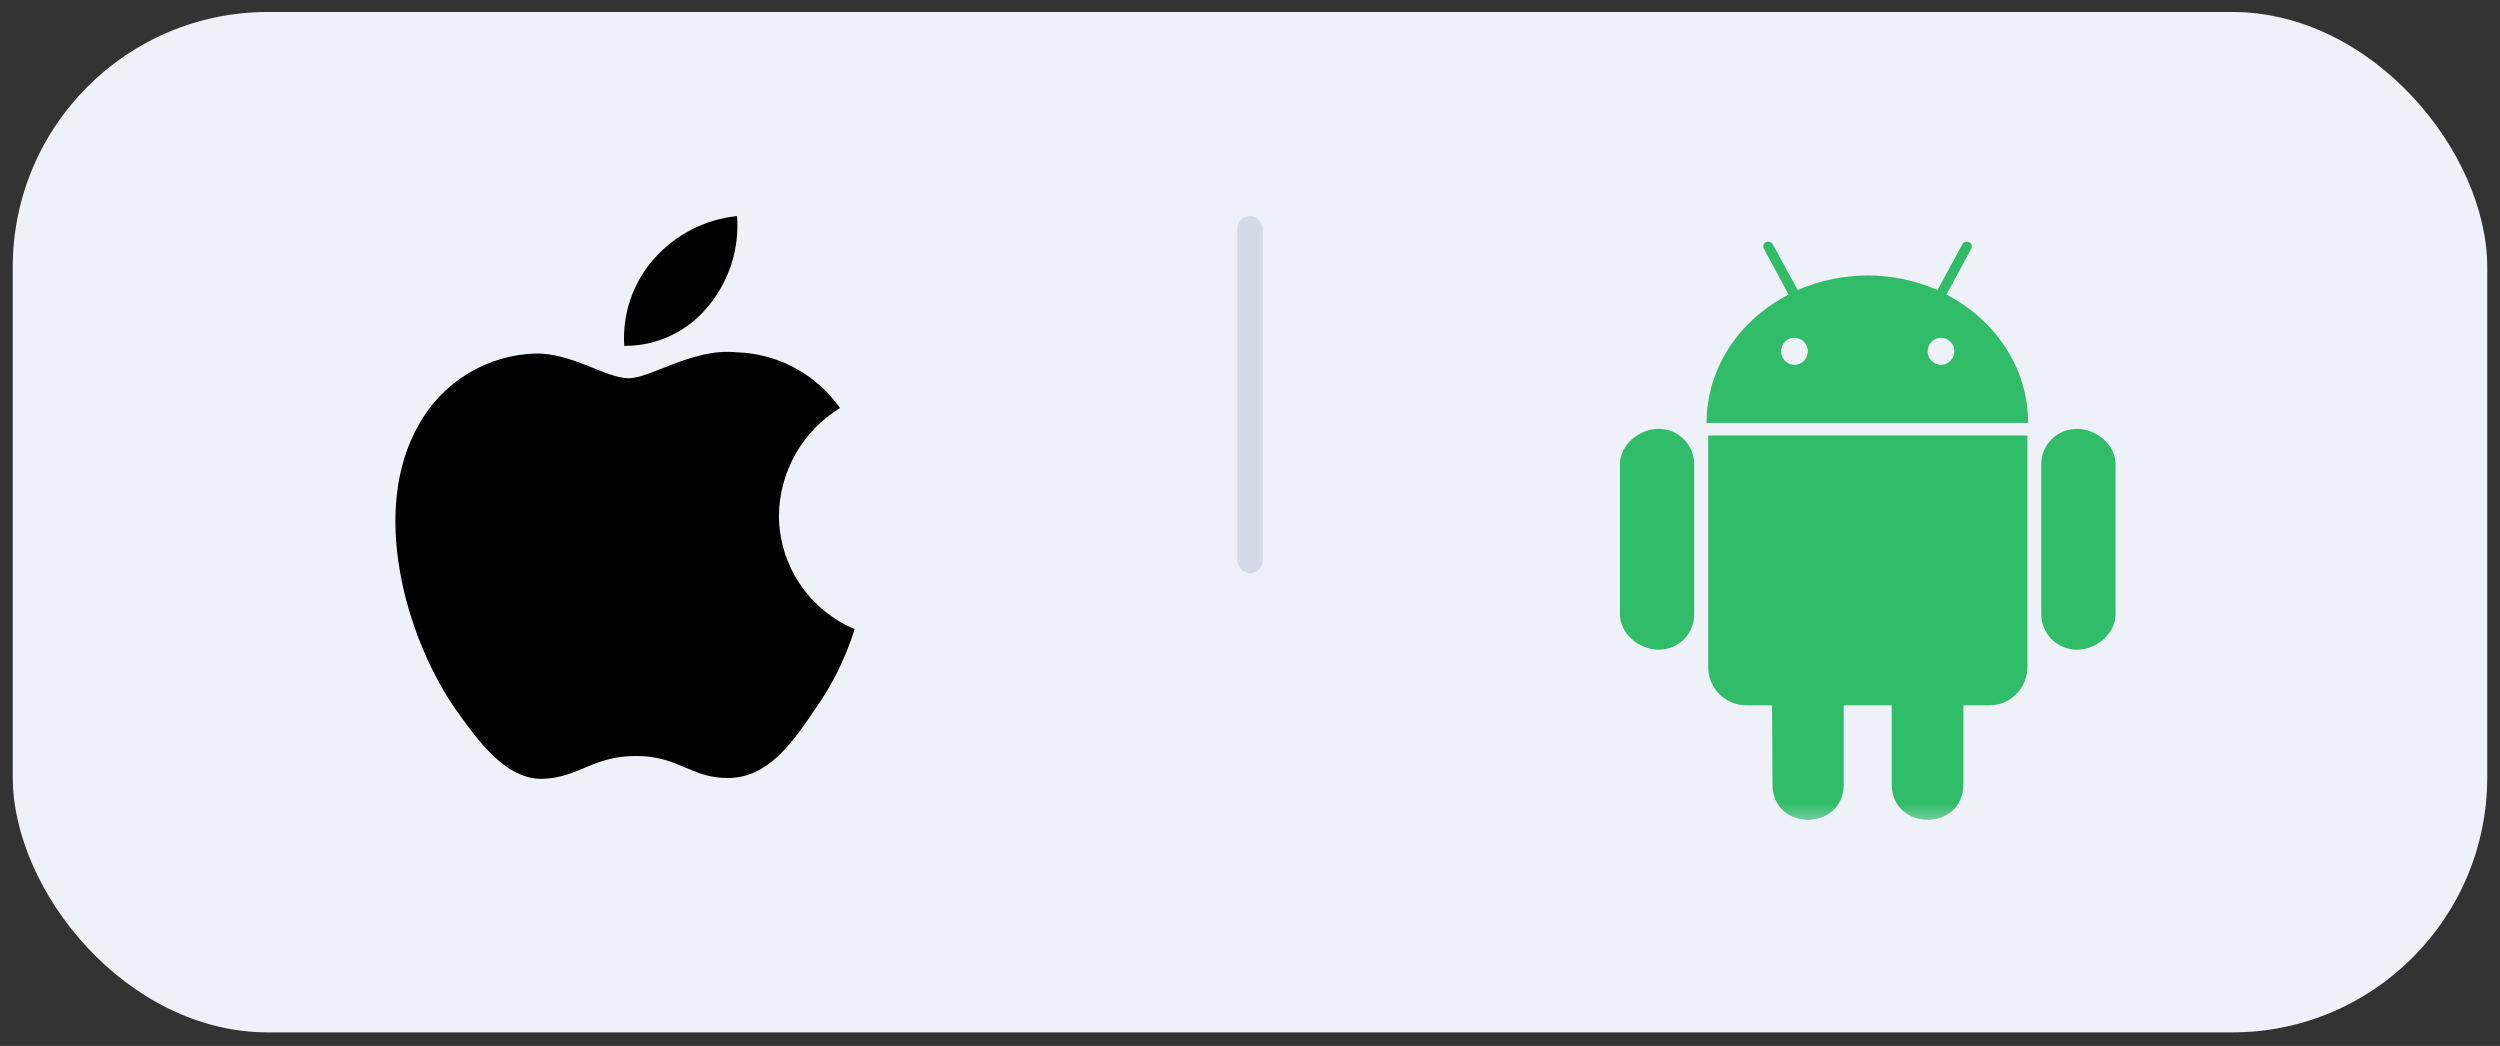
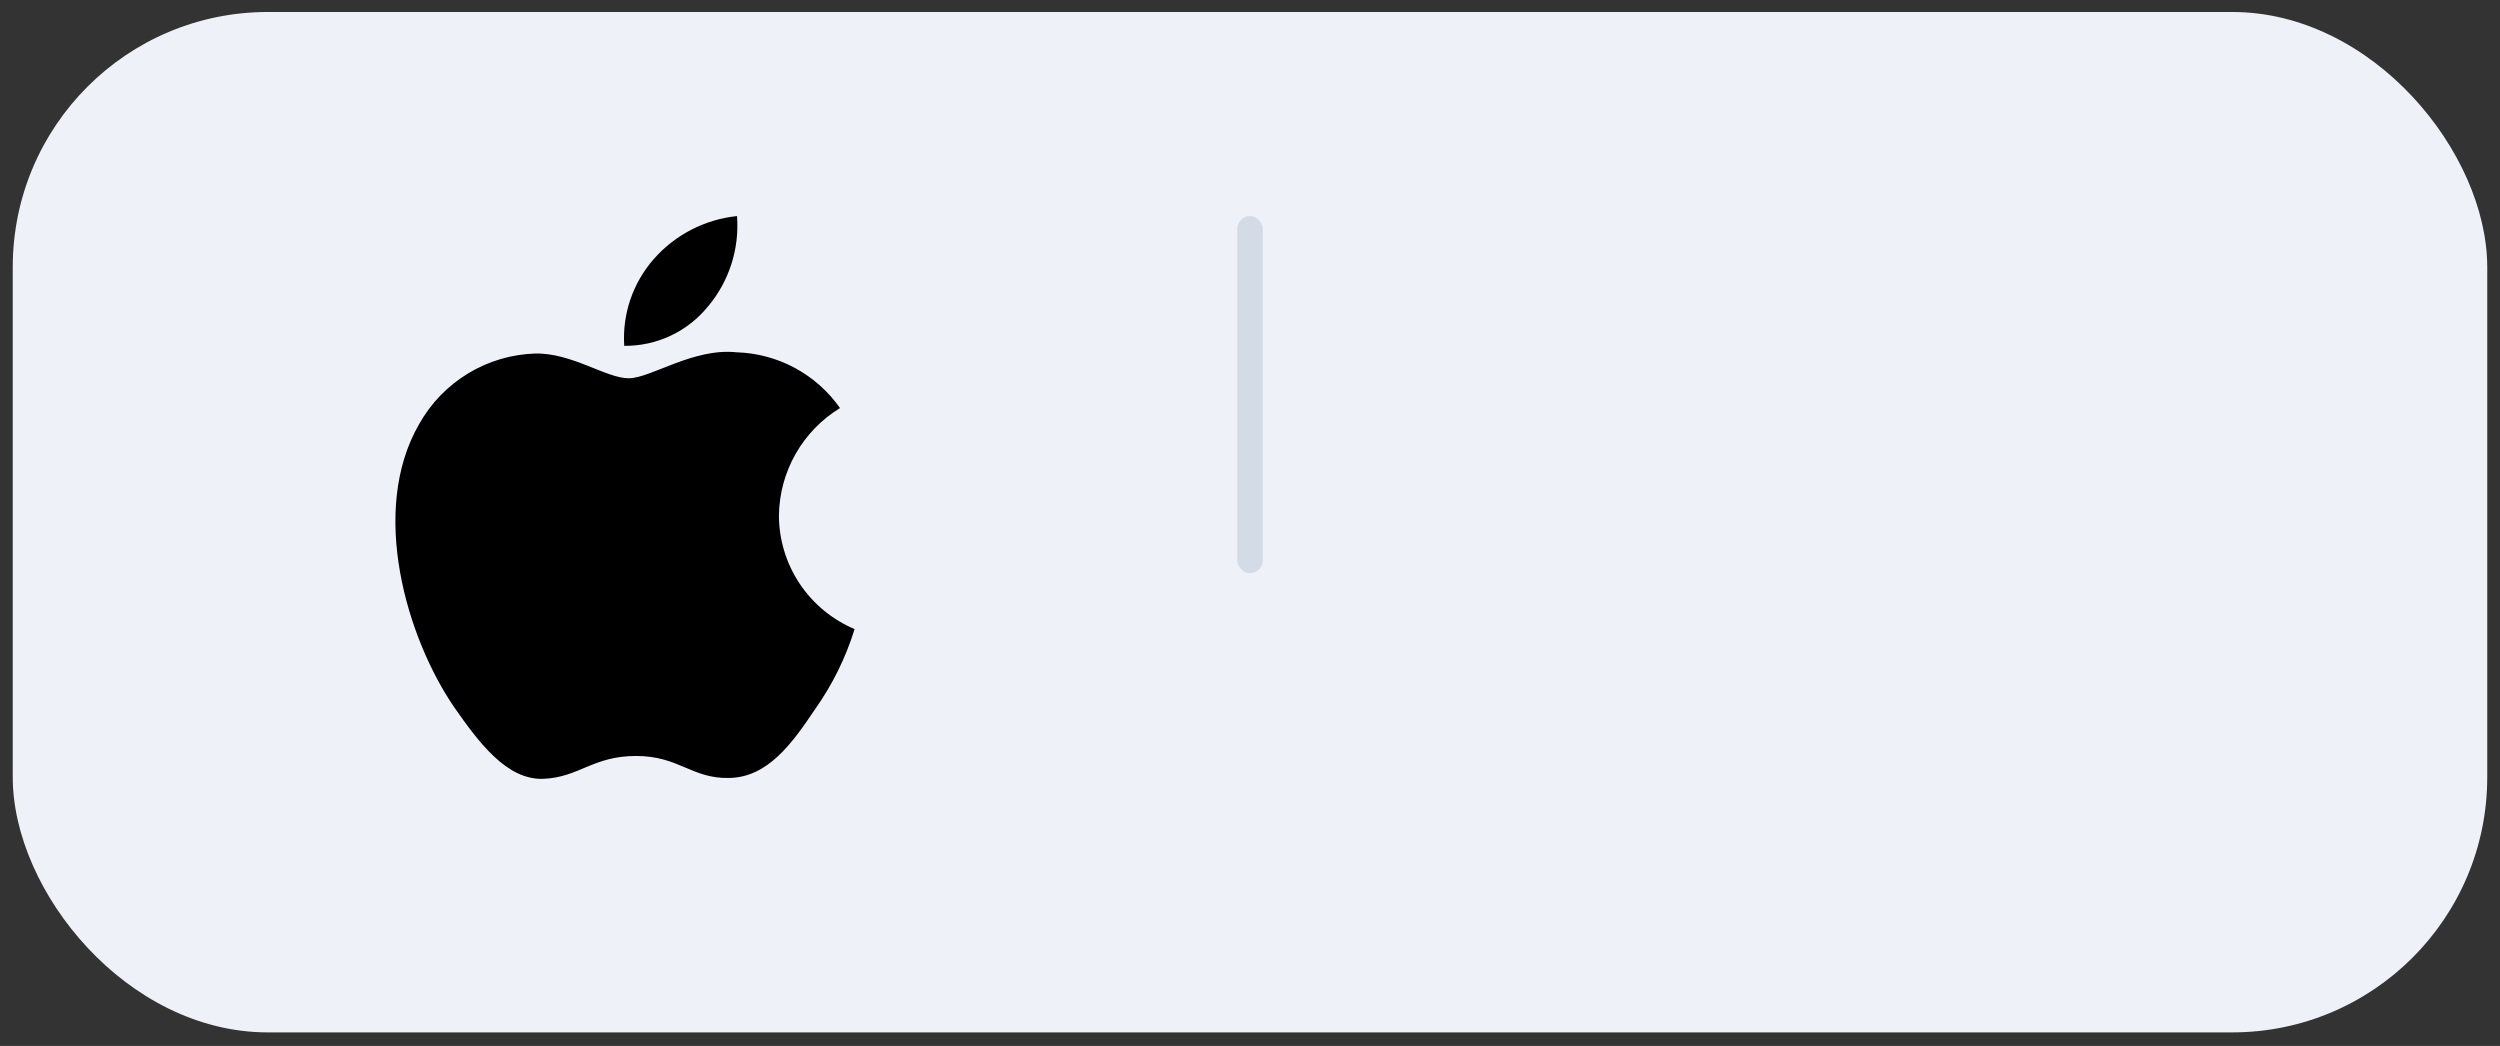
<svg xmlns="http://www.w3.org/2000/svg" width="98" height="41" viewBox="0 0 98 41" fill="none">
  <rect x="0" y="0" width="98" height="41" fill="#333333" stroke="none" />
  <rect x="0.5" y="0.47" width="97" height="40" rx="10" fill="#EEF1F7" />
  <g clip-path="url(#clip0_55_495)">
    <path d="M30.534 20.203C30.545 19.357 30.77 18.526 31.189 17.791C31.607 17.055 32.206 16.437 32.928 15.996C32.469 15.341 31.863 14.803 31.159 14.423C30.455 14.044 29.673 13.834 28.873 13.81C27.167 13.631 25.513 14.828 24.643 14.828C23.758 14.828 22.419 13.828 20.978 13.858C20.047 13.888 19.139 14.158 18.343 14.642C17.547 15.126 16.889 15.807 16.433 16.62C14.468 20.013 15.933 24.998 17.816 27.74C18.758 29.083 19.858 30.583 21.299 30.53C22.708 30.472 23.234 29.634 24.935 29.634C26.62 29.634 27.115 30.53 28.584 30.496C30.096 30.472 31.049 29.147 31.957 27.792C32.634 26.836 33.154 25.779 33.5 24.66C32.622 24.29 31.872 23.669 31.344 22.876C30.817 22.084 30.535 21.154 30.534 20.203ZM27.76 12.006C28.584 11.02 28.99 9.751 28.891 8.47C27.632 8.601 26.468 9.201 25.631 10.151C25.223 10.614 24.911 11.154 24.711 11.738C24.512 12.323 24.43 12.941 24.47 13.557C25.1 13.563 25.723 13.427 26.292 13.158C26.861 12.89 27.363 12.496 27.758 12.006" fill="black" />
  </g>
  <rect x="48.5" y="8.47" width="1" height="14" rx="0.5" fill="#D3DBE7" />
  <g clip-path="url(#clip1_55_495)">
    <mask id="mask0_55_495" style="mask-type:luminance" maskUnits="userSpaceOnUse" x="61" y="8" width="25" height="25">
-       <path d="M61.5 8.47H85.5V32.47H61.5V8.47Z" fill="white" />
-     </mask>
+       </mask>
    <g mask="url(#mask0_55_495)">
      <path fill-rule="evenodd" clip-rule="evenodd" d="M79.502 16.58H66.898C66.898 14.413 68.194 12.53 70.116 11.548L69.15 9.762C69.008 9.514 69.367 9.357 69.489 9.569L70.47 11.371C71.334 10.993 72.267 10.798 73.21 10.798C74.153 10.798 75.086 10.993 75.95 11.371L76.926 9.574C77.053 9.357 77.407 9.519 77.266 9.767L76.299 11.548C78.206 12.53 79.502 14.414 79.502 16.58ZM66.414 24.064V18.204C66.414 17.439 65.787 16.811 65.023 16.811C64.249 16.812 63.5 17.44 63.5 18.204V24.065C63.5 24.84 64.249 25.467 65.023 25.467C65.803 25.467 66.414 24.845 66.414 24.065M68.459 27.648C67.629 27.648 66.961 26.98 66.961 26.15V17.07H79.473V26.15C79.473 26.98 78.805 27.648 77.986 27.648H76.964V30.741C76.964 32.604 74.156 32.598 74.156 30.741V27.648H72.273V30.741C72.273 32.593 69.481 32.609 69.481 30.741L69.465 27.648H68.459ZM70.336 13.24C70.477 13.24 70.612 13.296 70.712 13.396C70.811 13.495 70.868 13.63 70.868 13.771C70.868 13.912 70.811 14.048 70.712 14.147C70.612 14.247 70.477 14.303 70.336 14.303C70.197 14.3 70.066 14.242 69.969 14.143C69.872 14.043 69.819 13.91 69.82 13.771C69.82 13.483 70.048 13.24 70.336 13.24ZM76.61 13.771C76.611 13.633 76.557 13.499 76.461 13.4C76.364 13.301 76.233 13.243 76.094 13.24C75.953 13.24 75.818 13.296 75.718 13.396C75.618 13.495 75.562 13.63 75.562 13.771C75.562 13.912 75.618 14.048 75.718 14.147C75.818 14.247 75.953 14.303 76.094 14.303C76.233 14.3 76.365 14.242 76.461 14.143C76.558 14.043 76.611 13.91 76.61 13.771ZM80.016 18.205C80.016 17.425 80.643 16.813 81.407 16.813C82.181 16.813 82.93 17.426 82.93 18.205V24.066C82.93 24.841 82.186 25.468 81.407 25.468C81.224 25.467 81.042 25.431 80.873 25.36C80.704 25.289 80.55 25.185 80.421 25.055C80.292 24.925 80.189 24.771 80.12 24.601C80.051 24.431 80.015 24.249 80.016 24.066V18.205Z" fill="#31BC69" />
    </g>
  </g>
  <defs>
    <clipPath id="clip0_55_495">
      <rect width="24" height="24" fill="white" transform="translate(12.5 8.47)" />
    </clipPath>
    <clipPath id="clip1_55_495">
      <rect width="24" height="24" fill="white" transform="translate(61.5 8.47)" />
    </clipPath>
  </defs>
</svg>